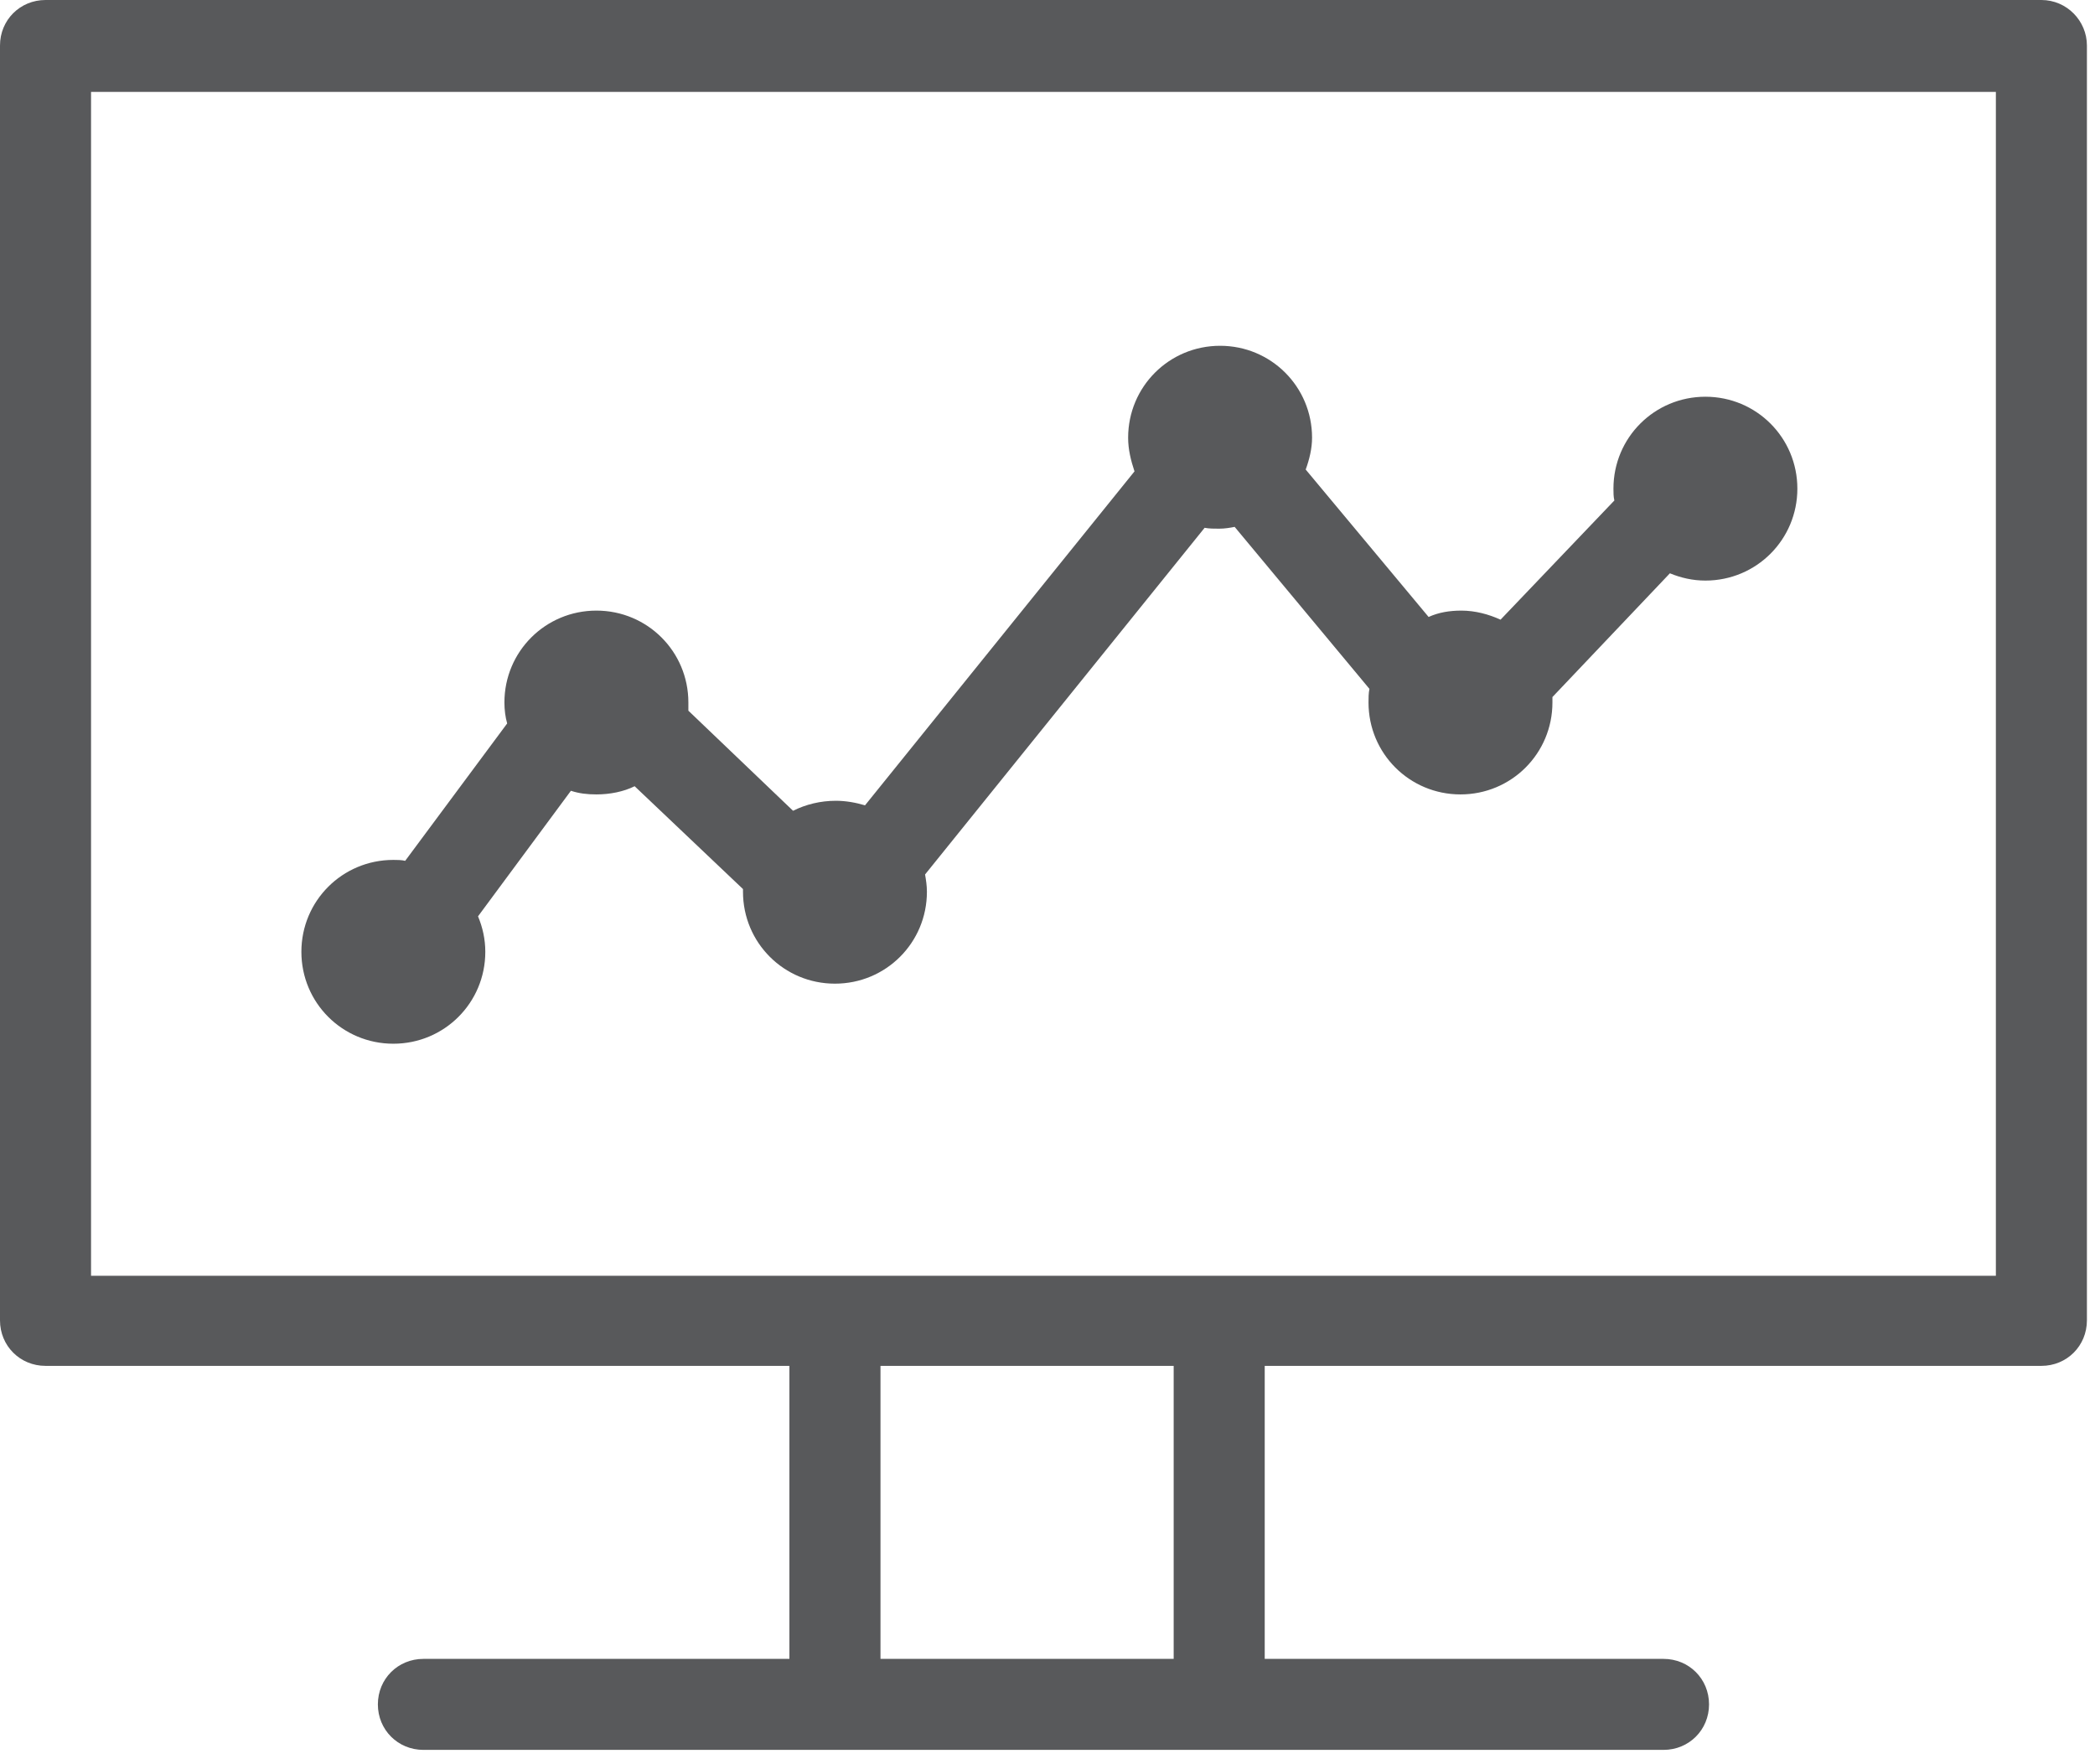
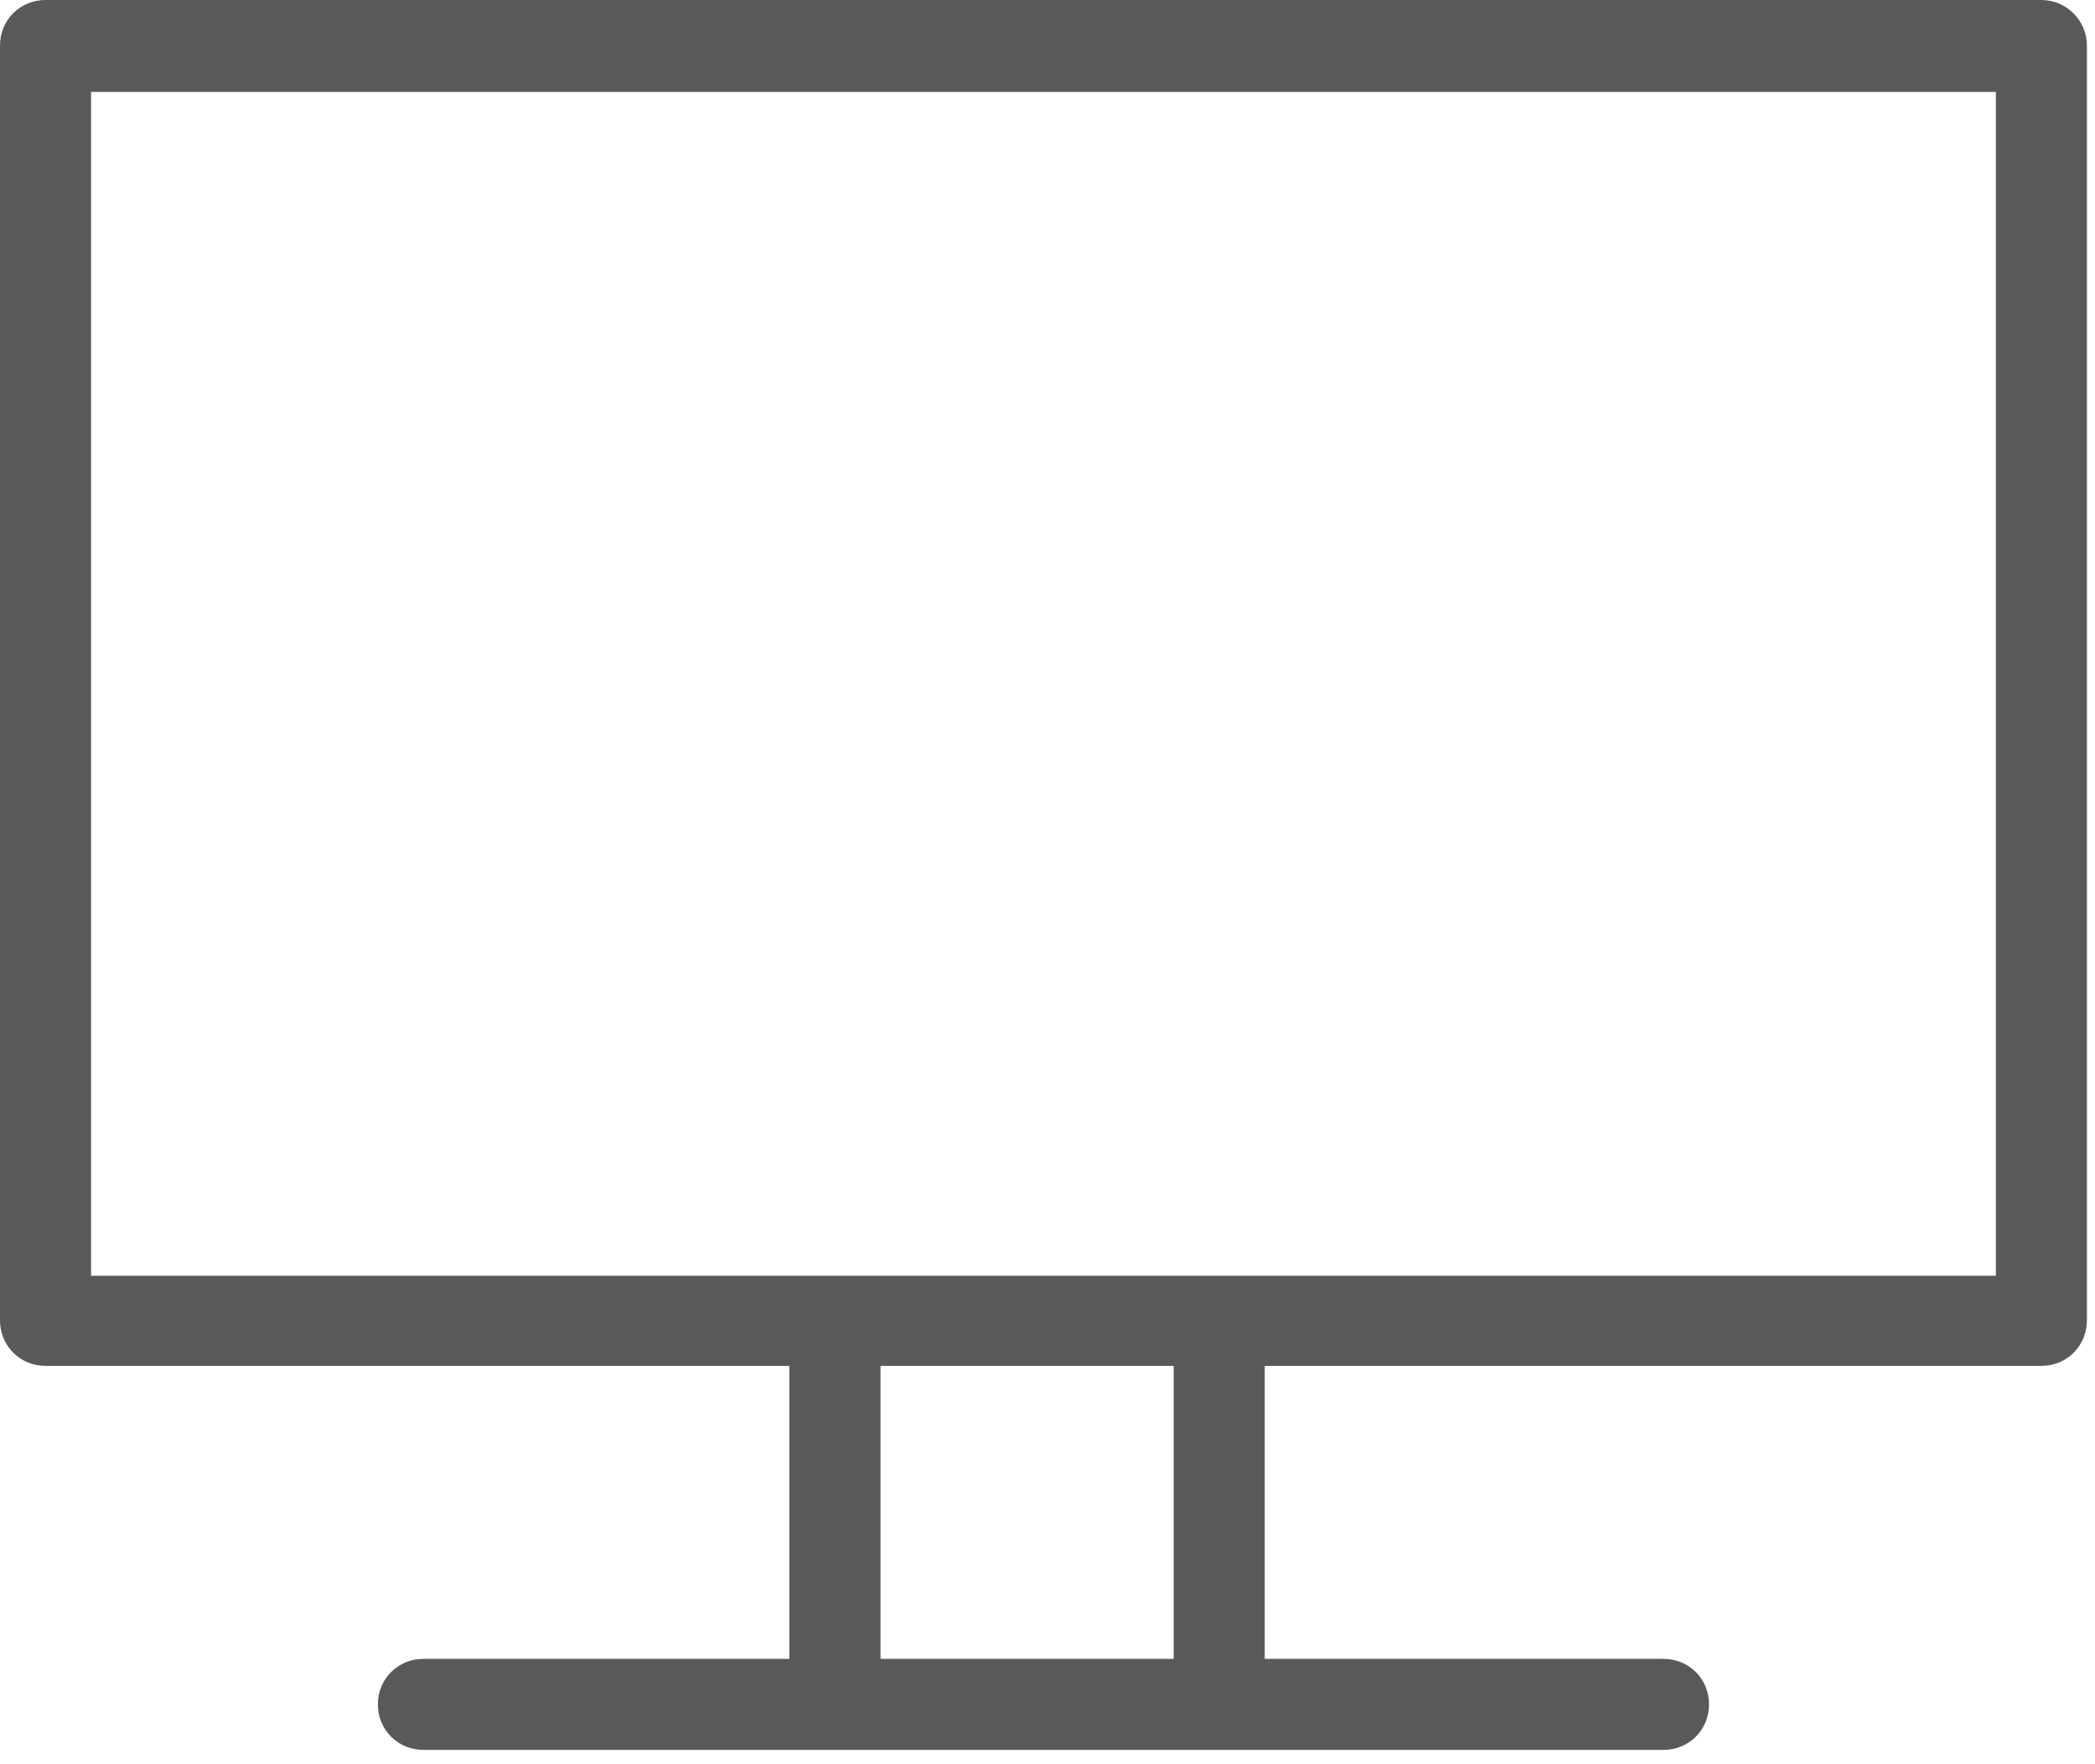
<svg xmlns="http://www.w3.org/2000/svg" width="57" height="48" viewBox="0 0 57 48" fill="none">
  <path d="M55.541 0H1.239C0.545 0 0 0.545 0 1.238V35.924C0 36.617 0.545 37.162 1.239 37.162H21.478V45.134H11.52C10.826 45.134 10.281 45.678 10.281 46.372C10.281 47.065 10.826 47.61 11.52 47.61H22.717H33.171H45.261C45.954 47.61 46.499 47.065 46.499 46.372C46.499 45.678 45.954 45.134 45.261 45.134H34.41V37.162H55.541C56.235 37.162 56.78 36.617 56.78 35.924V1.238C56.78 0.569 56.235 0 55.541 0ZM31.933 45.134H23.956V37.162H31.933V45.134ZM54.303 34.711H33.171H22.717H2.477V2.501H54.303V34.711Z" fill="#58595B" />
-   <path d="M10.702 28.397C12.089 28.397 13.204 27.283 13.204 25.897C13.204 25.55 13.13 25.228 13.006 24.931L15.533 21.515C15.756 21.589 15.979 21.614 16.227 21.614C16.598 21.614 16.97 21.539 17.267 21.391L20.215 24.189C20.215 24.213 20.215 24.238 20.215 24.263C20.215 25.649 21.33 26.763 22.717 26.763C24.104 26.763 25.219 25.649 25.219 24.263C25.219 24.09 25.194 23.941 25.169 23.792L32.775 14.36C32.899 14.384 33.023 14.384 33.171 14.384C33.32 14.384 33.468 14.36 33.592 14.335L37.259 18.742C37.234 18.866 37.234 18.989 37.234 19.113C37.234 20.5 38.349 21.614 39.736 21.614C41.123 21.614 42.238 20.5 42.238 19.113C42.238 19.064 42.238 19.014 42.238 18.965L45.434 15.598C45.731 15.721 46.053 15.796 46.4 15.796C47.787 15.796 48.902 14.681 48.902 13.295C48.902 11.909 47.787 10.794 46.4 10.794C45.013 10.794 43.898 11.909 43.898 13.295C43.898 13.394 43.898 13.518 43.923 13.617L40.826 16.86C40.504 16.712 40.133 16.613 39.761 16.613C39.439 16.613 39.142 16.662 38.869 16.786L35.525 12.775C35.624 12.503 35.698 12.206 35.698 11.909C35.698 10.522 34.583 9.408 33.196 9.408C31.809 9.408 30.694 10.522 30.694 11.909C30.694 12.23 30.768 12.527 30.867 12.825L23.535 21.911C23.287 21.837 23.014 21.787 22.742 21.787C22.321 21.787 21.924 21.886 21.577 22.059L18.729 19.336C18.729 19.262 18.729 19.187 18.729 19.113C18.729 17.727 17.614 16.613 16.227 16.613C14.839 16.613 13.724 17.727 13.724 19.113C13.724 19.311 13.749 19.509 13.799 19.683L11.024 23.421C10.925 23.396 10.801 23.396 10.702 23.396C9.315 23.396 8.2 24.51 8.2 25.897C8.2 27.283 9.315 28.397 10.702 28.397Z" fill="#58595B" />
</svg>